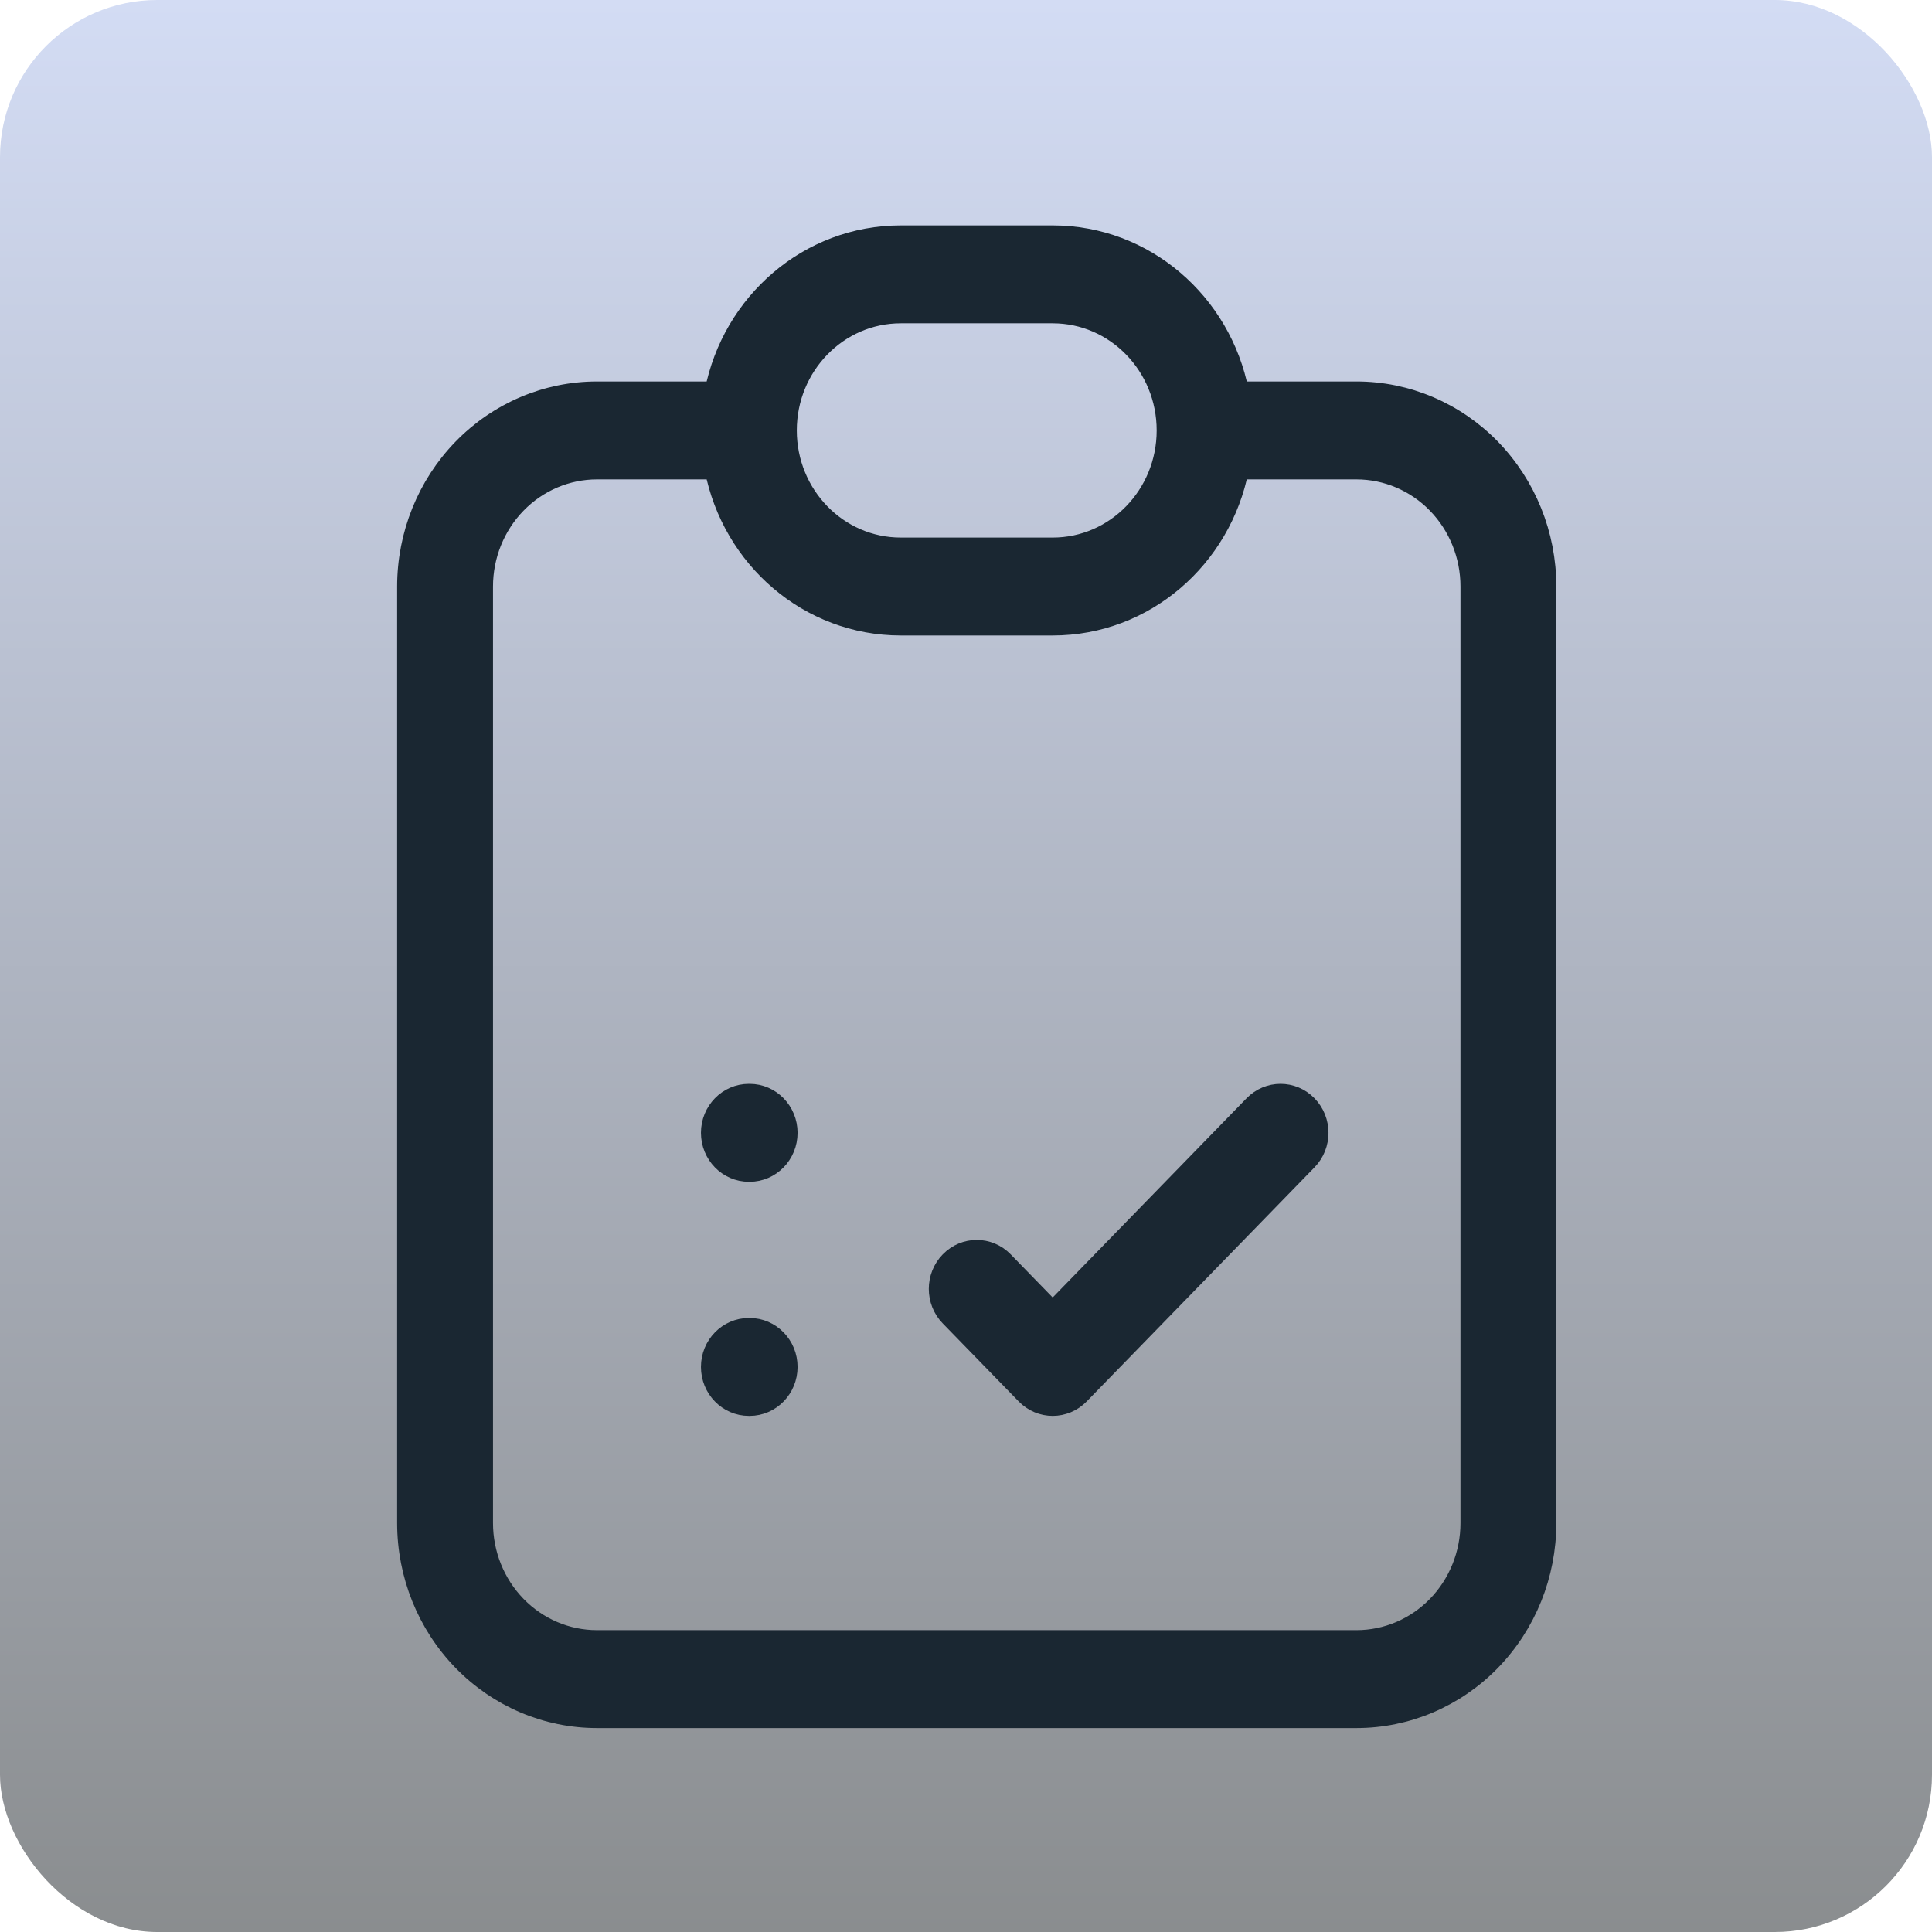
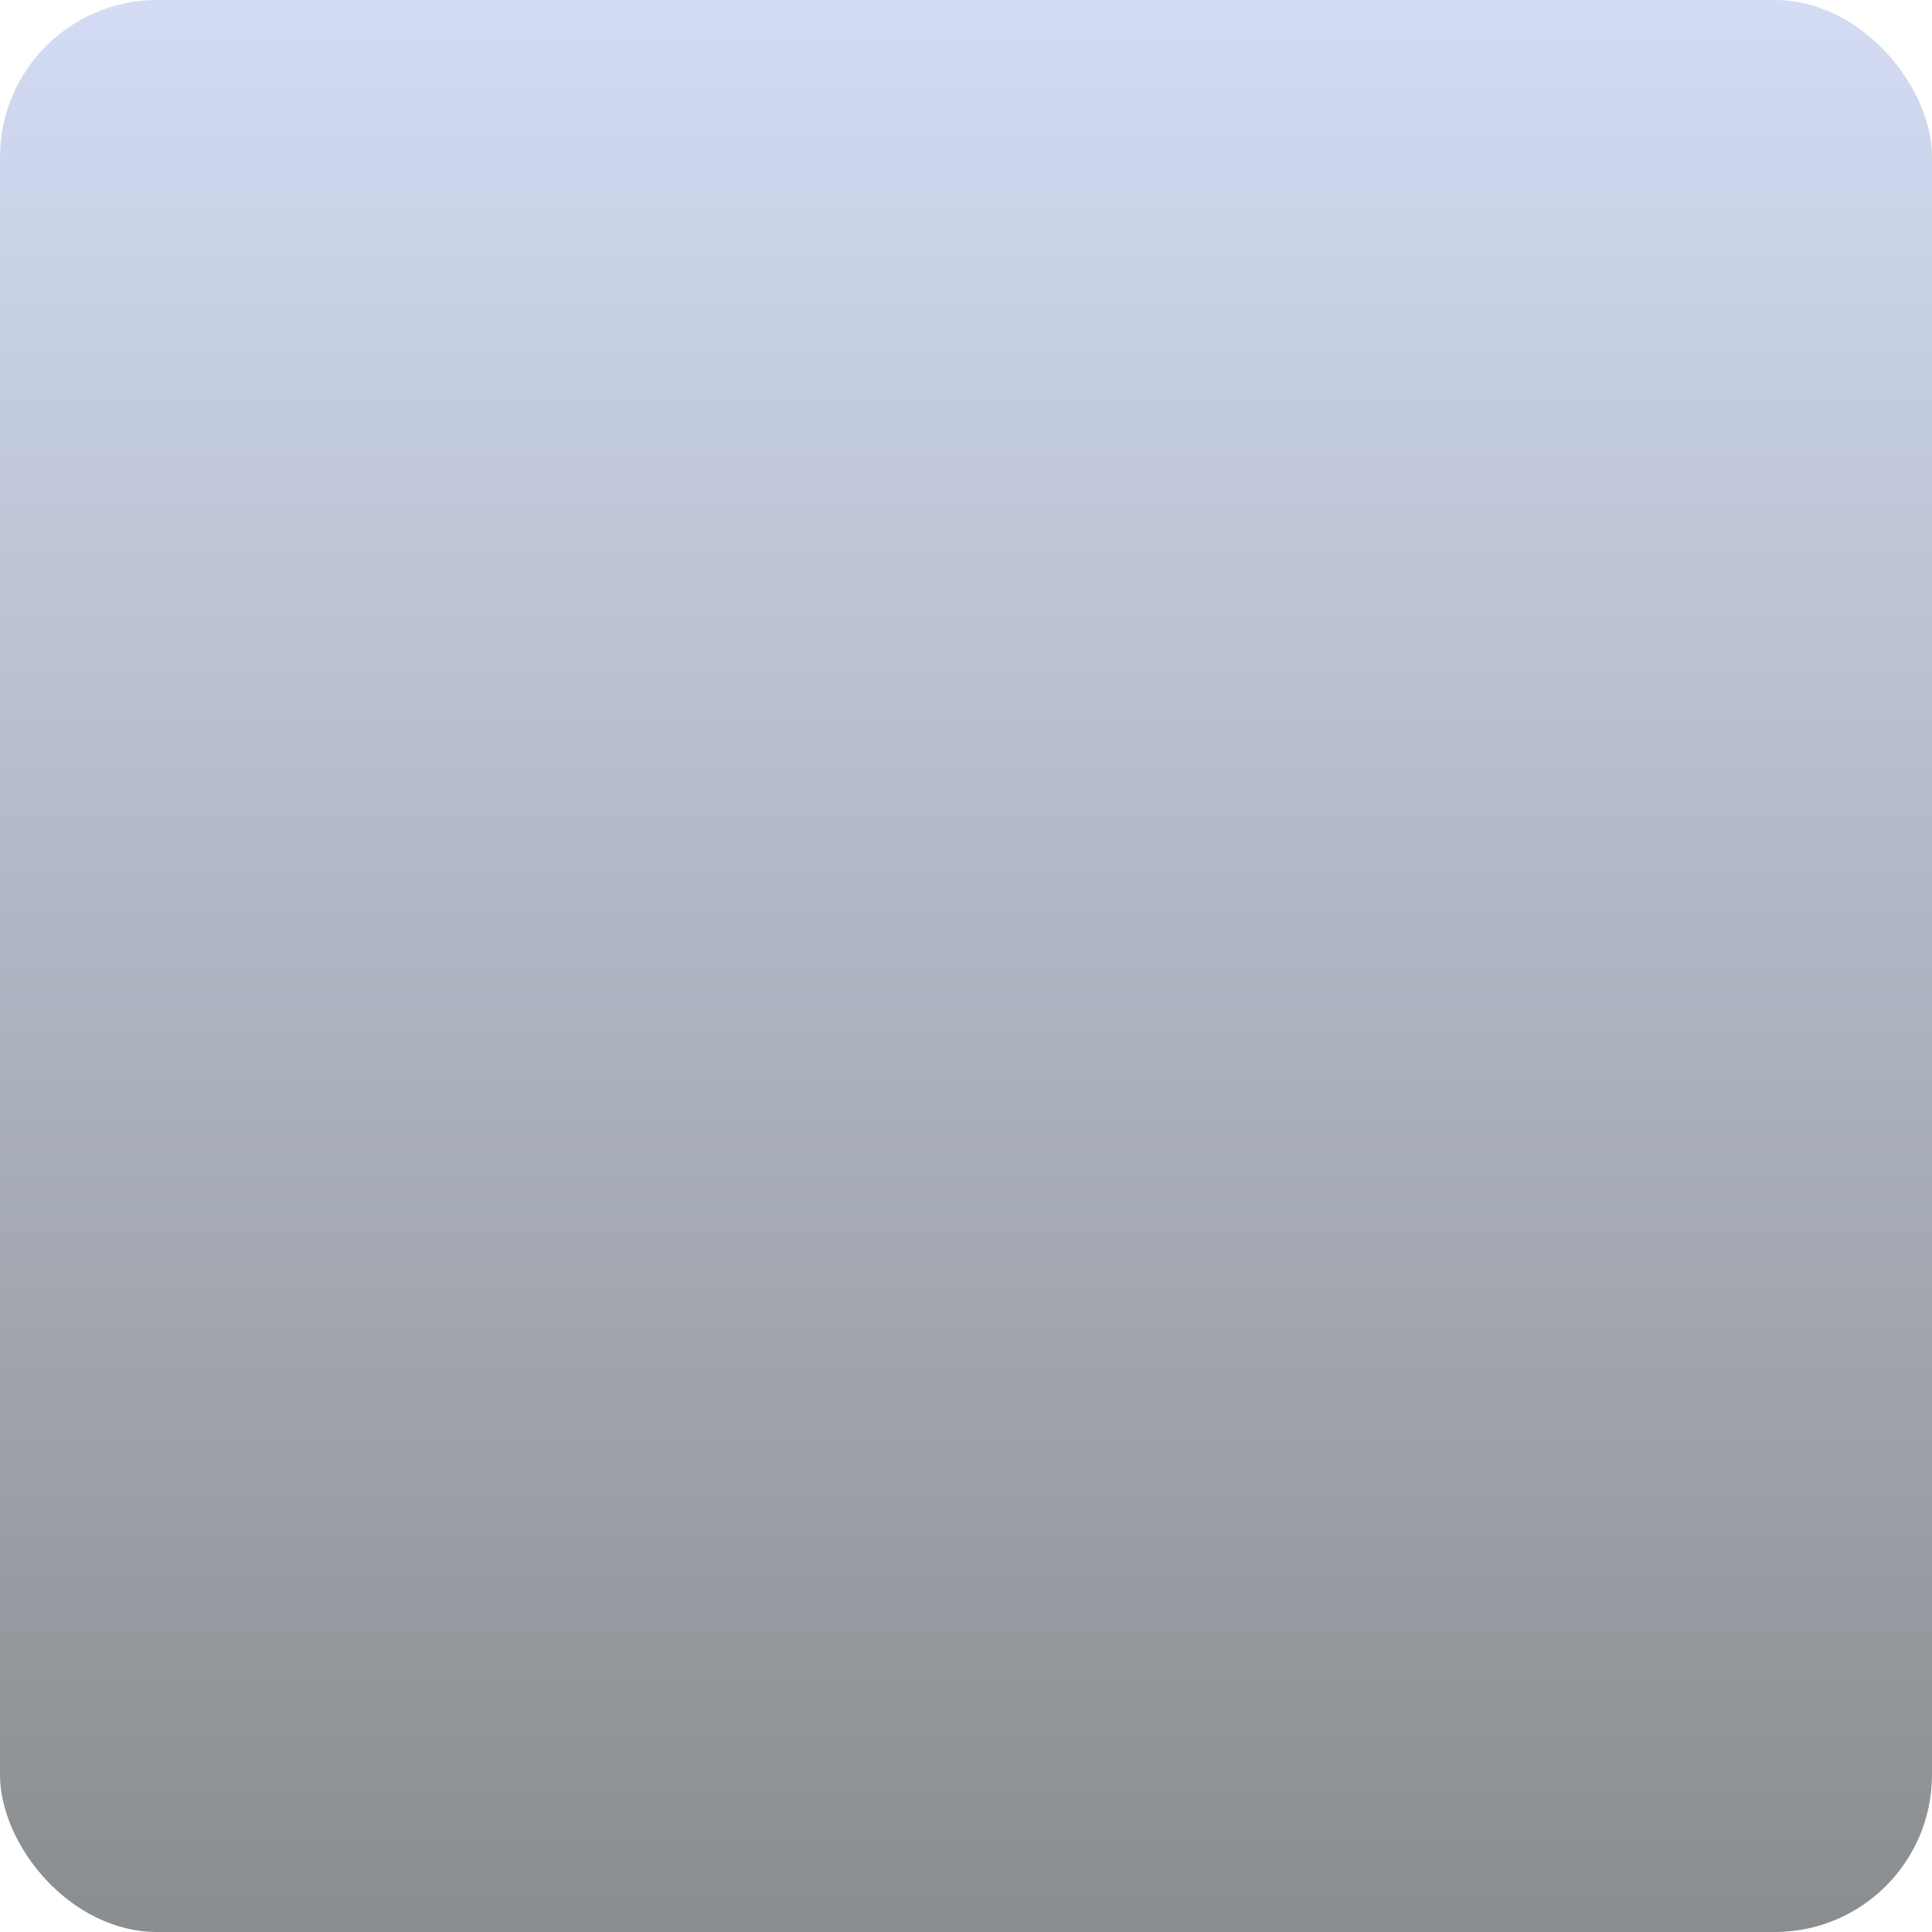
<svg xmlns="http://www.w3.org/2000/svg" width="90" height="90" viewBox="0 0 90 90" fill="none">
  <rect width="90" height="90" rx="7.324" fill="url(#paint0_linear_1285_751)" />
-   <path fill-rule="evenodd" clip-rule="evenodd" d="M41.962 14.561C39.011 14.561 36.618 17.019 36.618 20.052C36.618 23.084 39.011 25.542 41.962 25.542H49.038C51.989 25.542 54.382 23.084 54.382 20.052C54.382 17.019 51.989 14.561 49.038 14.561H41.962ZM41.962 11C37.69 11 34.128 14.125 33.323 18.271H27.809C25.473 18.271 23.232 19.225 21.58 20.922C19.928 22.62 19 24.922 19 27.323V70.948C19 73.349 19.928 75.651 21.58 77.349C23.232 79.046 25.473 80 27.809 80H63.191C65.527 80 67.768 79.046 69.42 77.349C71.072 75.651 72 73.349 72 70.948V27.323C72 24.922 71.072 22.62 69.42 20.922C67.768 19.225 65.527 18.271 63.191 18.271H57.677C56.872 14.125 53.31 11 49.038 11H41.962ZM63.191 21.832H57.677C56.872 25.979 53.31 29.103 49.038 29.103H41.962C37.69 29.103 34.128 25.979 33.323 21.832H27.809C26.392 21.832 25.033 22.411 24.031 23.44C23.029 24.47 22.466 25.866 22.466 27.323V70.948C22.466 72.404 23.029 73.801 24.031 74.831C25.033 75.86 26.392 76.439 27.809 76.439H63.191C64.608 76.439 65.967 75.86 66.969 74.831C67.971 73.801 68.534 72.404 68.534 70.948V27.323C68.534 25.866 67.971 24.47 66.969 23.44C65.967 22.411 64.608 21.832 63.191 21.832ZM34.886 50.99C33.928 50.99 33.153 51.788 33.153 52.771C33.153 53.754 33.928 54.552 34.886 54.552H34.921C35.878 54.552 36.654 53.754 36.654 52.771C36.654 51.788 35.878 50.99 34.921 50.99H34.886ZM60.878 51.512C60.201 50.816 59.104 50.816 58.427 51.512L49.038 61.159L46.725 58.783C46.049 58.087 44.951 58.087 44.275 58.783C43.598 59.478 43.598 60.606 44.275 61.301L47.813 64.936C48.489 65.632 49.587 65.632 50.264 64.936L60.878 54.03C61.555 53.335 61.555 52.207 60.878 51.512ZM34.886 61.897C33.928 61.897 33.153 62.694 33.153 63.677C33.153 64.661 33.928 65.458 34.886 65.458H34.921C35.878 65.458 36.654 64.661 36.654 63.677C36.654 62.694 35.878 61.897 34.921 61.897H34.886Z" fill="#1A2732" stroke="#1A2732" stroke-linecap="round" stroke-linejoin="round" />
  <defs>
    <linearGradient id="paint0_linear_1285_751" x1="45" y1="0" x2="45" y2="90" gradientUnits="userSpaceOnUse">
      <stop stop-color="#D3DCF4" />
      <stop offset="1" stop-color="#8A8D8F" />
    </linearGradient>
  </defs>
</svg>